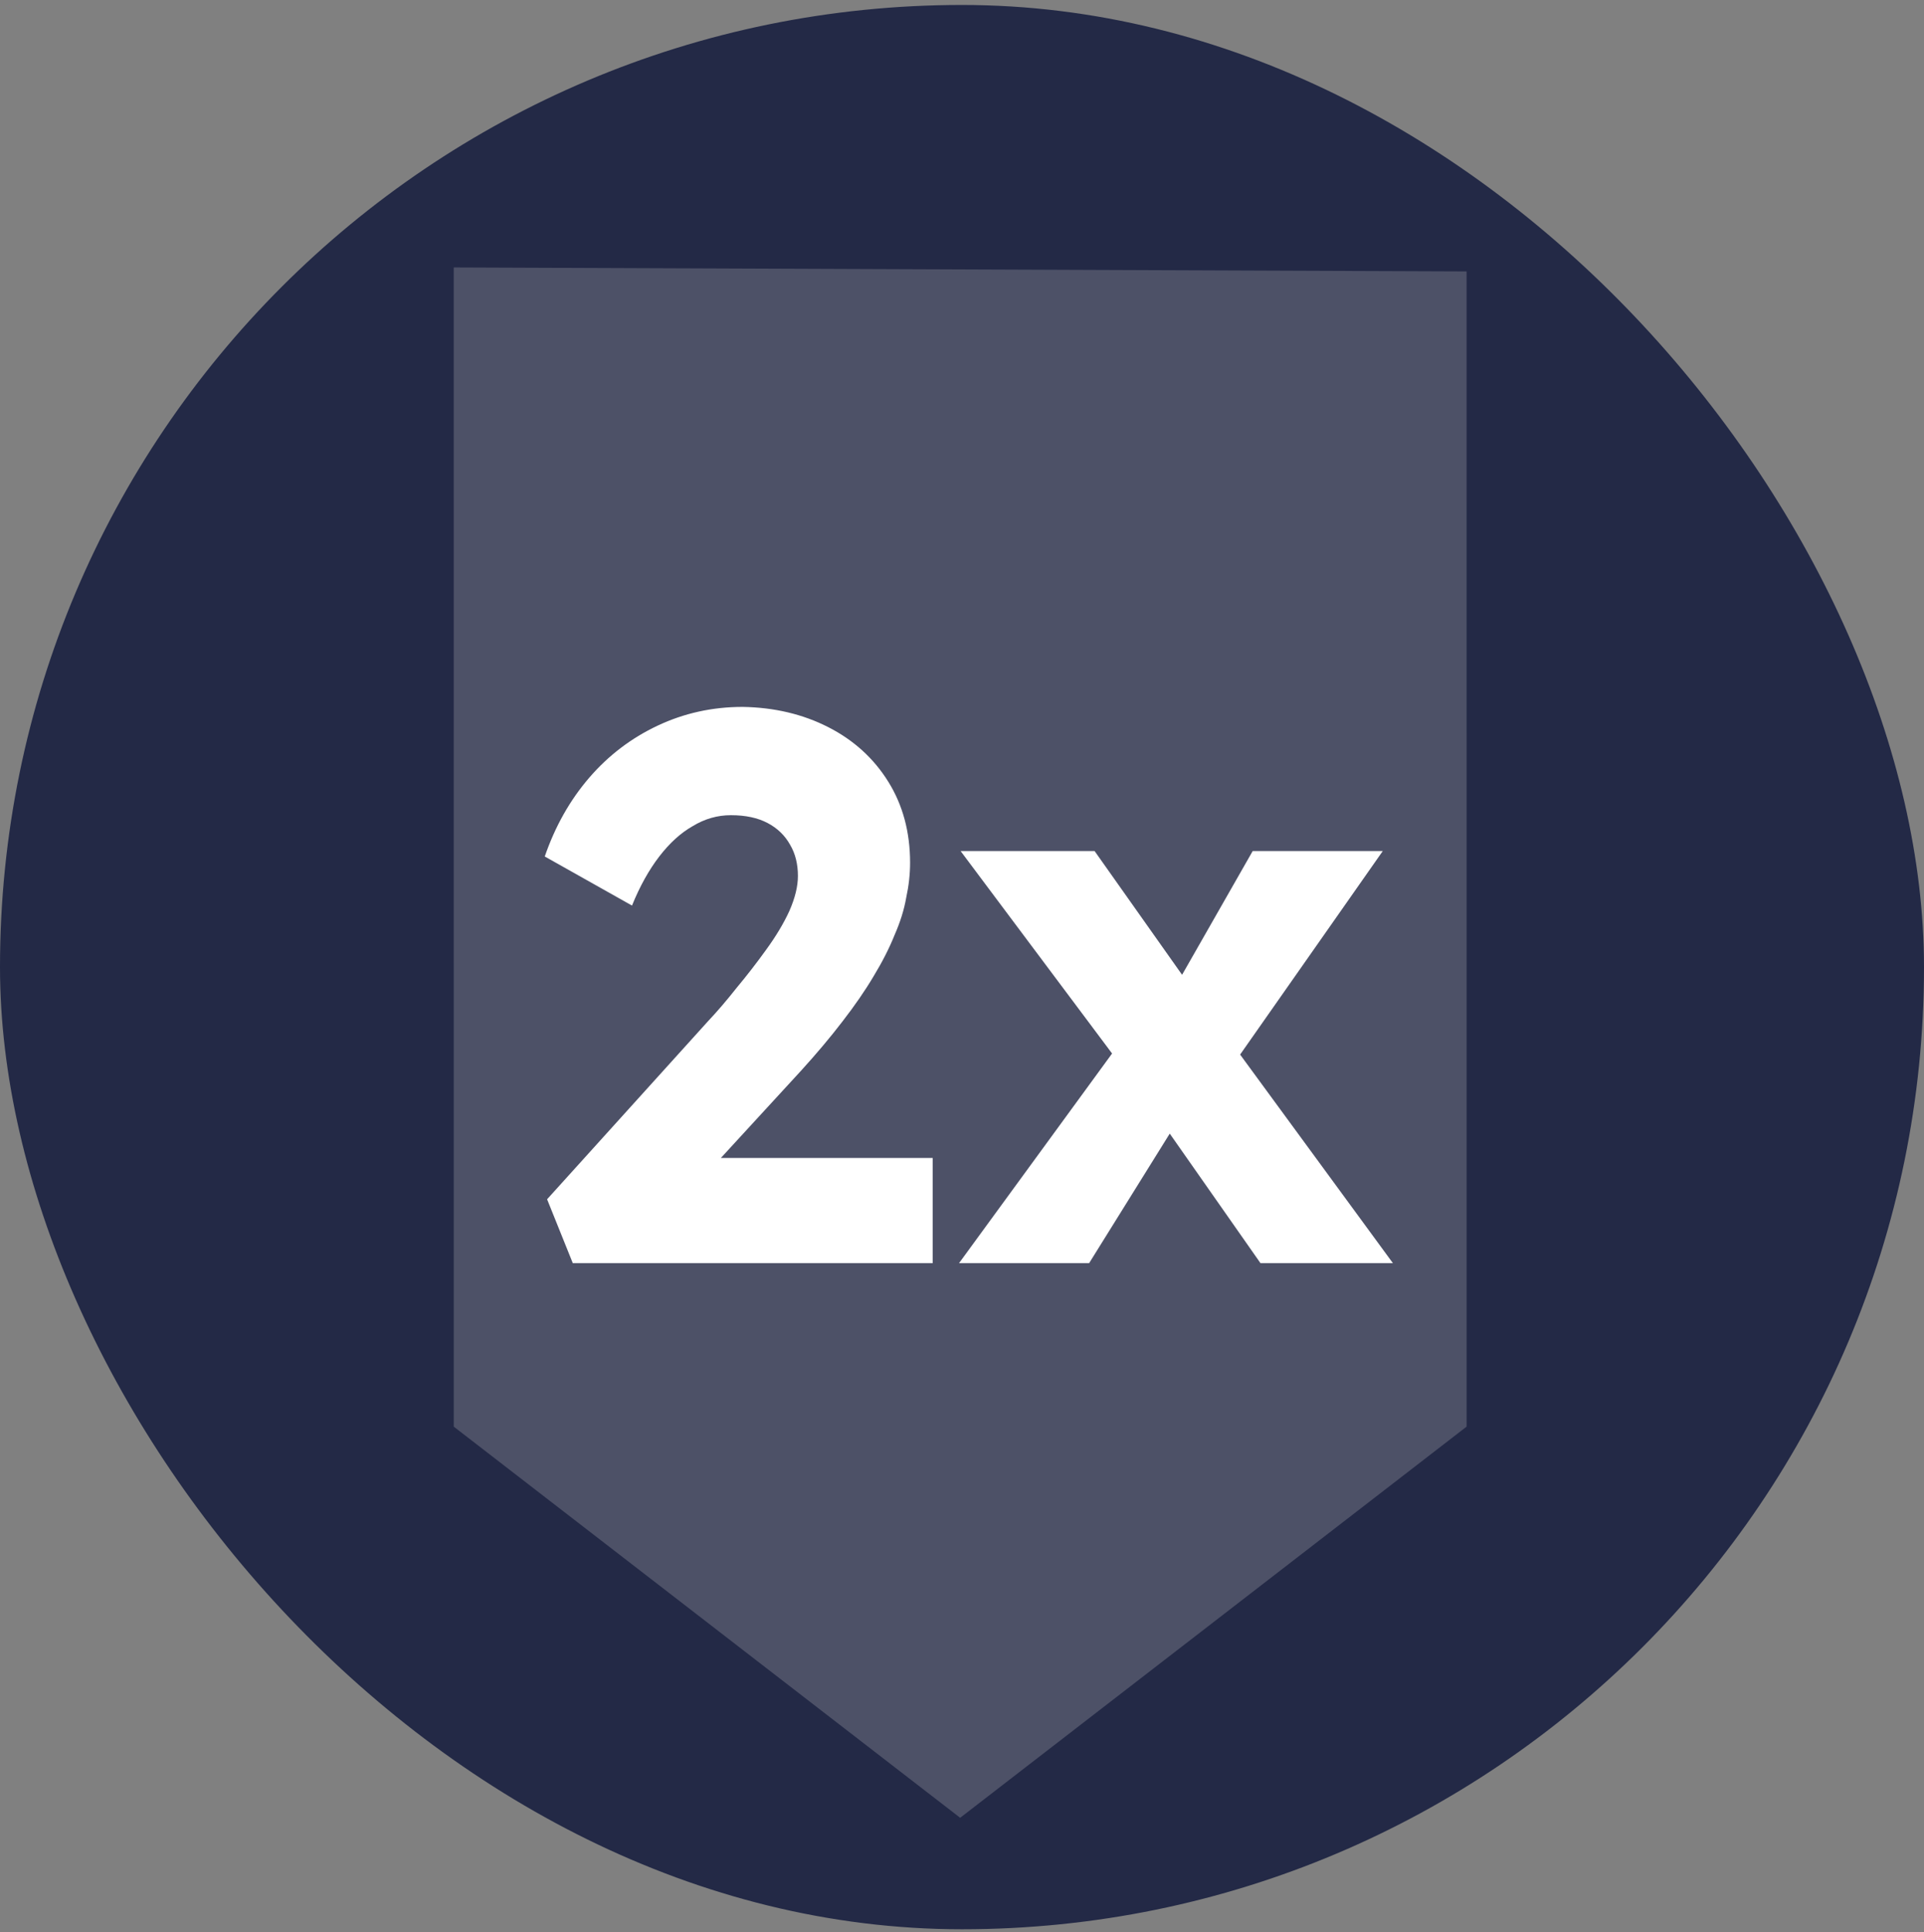
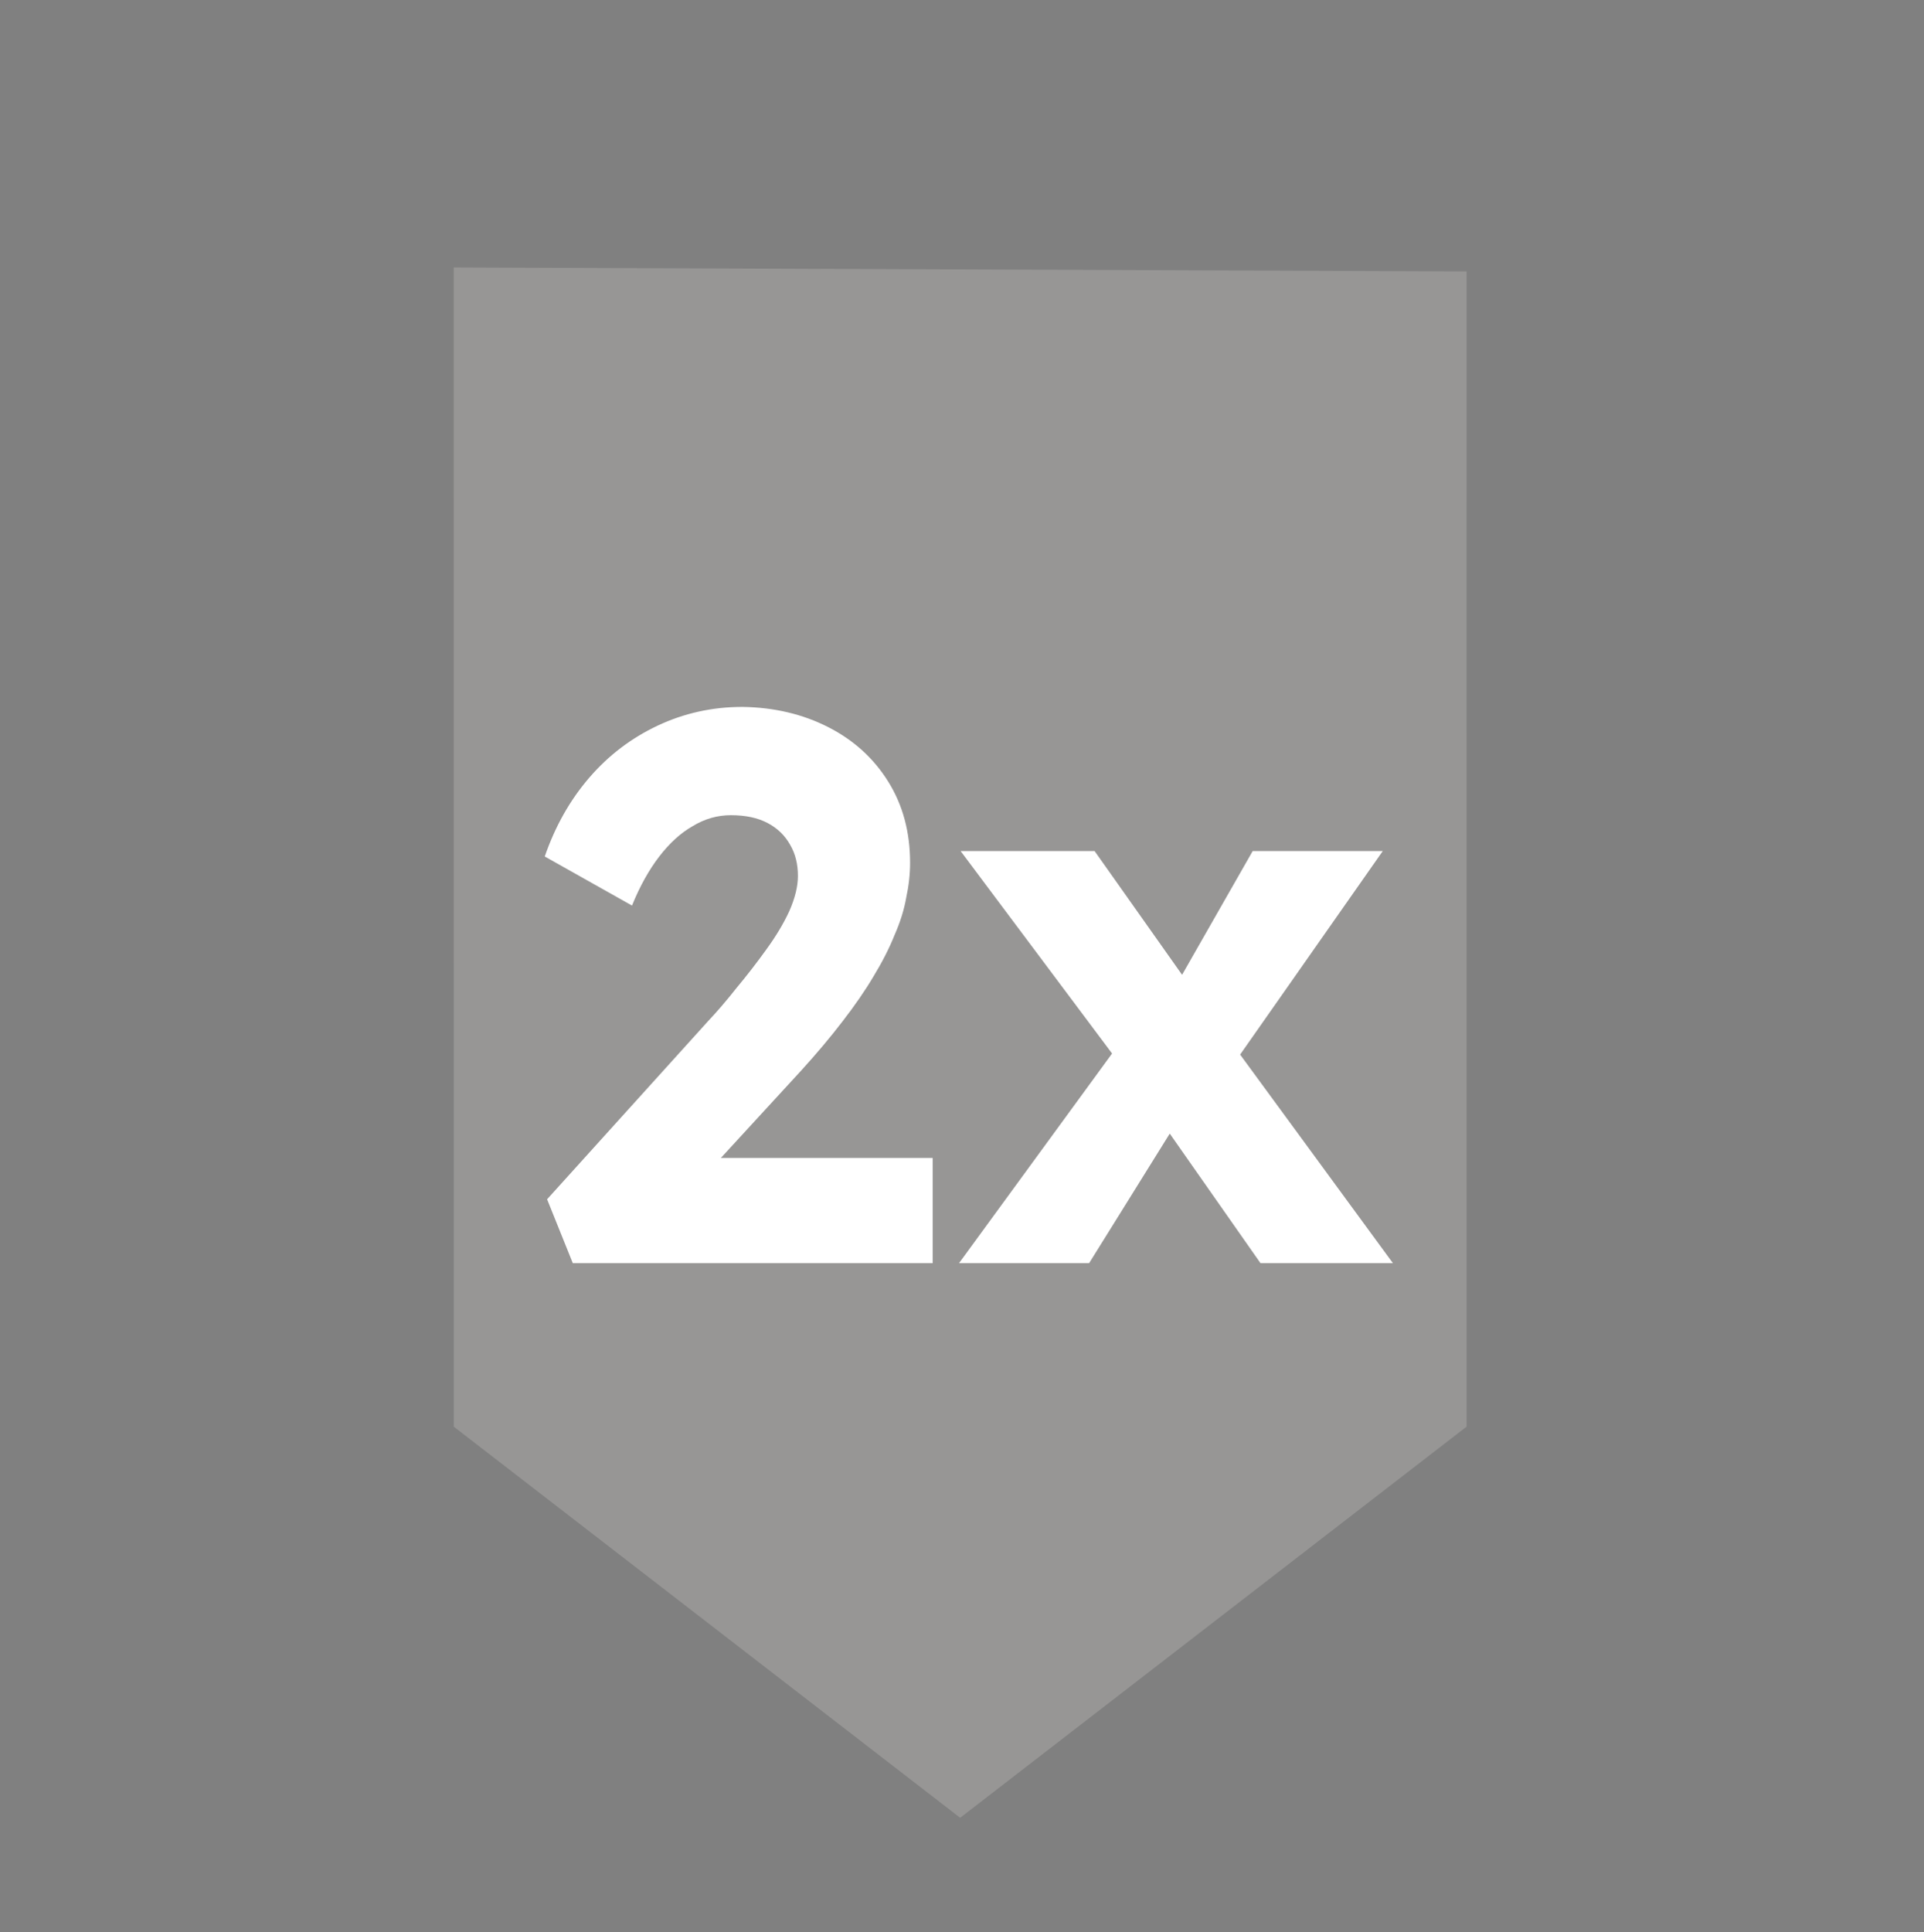
<svg xmlns="http://www.w3.org/2000/svg" width="247" height="248" viewBox="0 0 247 248" fill="none">
  <rect x="0" y="0" width="247" height="248" fill="#808080" stroke="none" />
-   <rect y="0.637" width="247" height="247" rx="123.5" fill="#232946" />
-   <path d="M123.265 233.328L58.252 183.122L58.25 34.33L188.277 34.838L188.279 183.122L123.265 233.328Z" fill="#F9F4EF" fill-opacity="0.2" />
+   <path d="M123.265 233.328L58.252 183.122L58.25 34.33L188.277 34.838L188.279 183.122L123.265 233.328" fill="#F9F4EF" fill-opacity="0.2" />
  <path d="M73.535 162.137L70.235 153.937L90.935 131.037C92.069 129.837 93.269 128.437 94.535 126.837C95.868 125.237 97.135 123.603 98.335 121.937C99.602 120.203 100.602 118.537 101.335 116.937C102.068 115.27 102.435 113.77 102.435 112.437C102.435 110.903 102.102 109.57 101.435 108.437C100.768 107.237 99.802 106.303 98.535 105.637C97.269 104.97 95.702 104.637 93.835 104.637C92.102 104.637 90.469 105.103 88.935 106.037C87.402 106.903 85.969 108.203 84.635 109.937C83.302 111.67 82.135 113.77 81.135 116.237L69.935 109.937C71.269 106.07 73.168 102.703 75.635 99.837C78.102 96.97 81.035 94.737 84.435 93.137C87.835 91.537 91.469 90.737 95.335 90.737C99.402 90.803 103.068 91.67 106.335 93.337C109.602 95.003 112.168 97.337 114.035 100.337C115.902 103.337 116.835 106.803 116.835 110.737C116.835 112.203 116.668 113.703 116.335 115.237C116.068 116.77 115.568 118.37 114.835 120.037C114.168 121.703 113.268 123.47 112.135 125.337C111.068 127.137 109.735 129.07 108.135 131.137C106.602 133.137 104.835 135.237 102.835 137.437L86.935 154.737L84.935 148.637L119.735 148.637L119.735 162.137L73.535 162.137ZM161.82 162.137L148.72 143.437L144.72 137.837L123.32 109.237L140.52 109.237L153.32 127.337L157.72 133.337L178.82 162.137L161.82 162.137ZM123.12 162.137L144.22 133.237L152.02 142.537L139.82 162.137L123.12 162.137ZM157.12 138.337L149.52 129.037L160.82 109.237L177.52 109.237L157.12 138.337Z" fill="white" />
</svg>